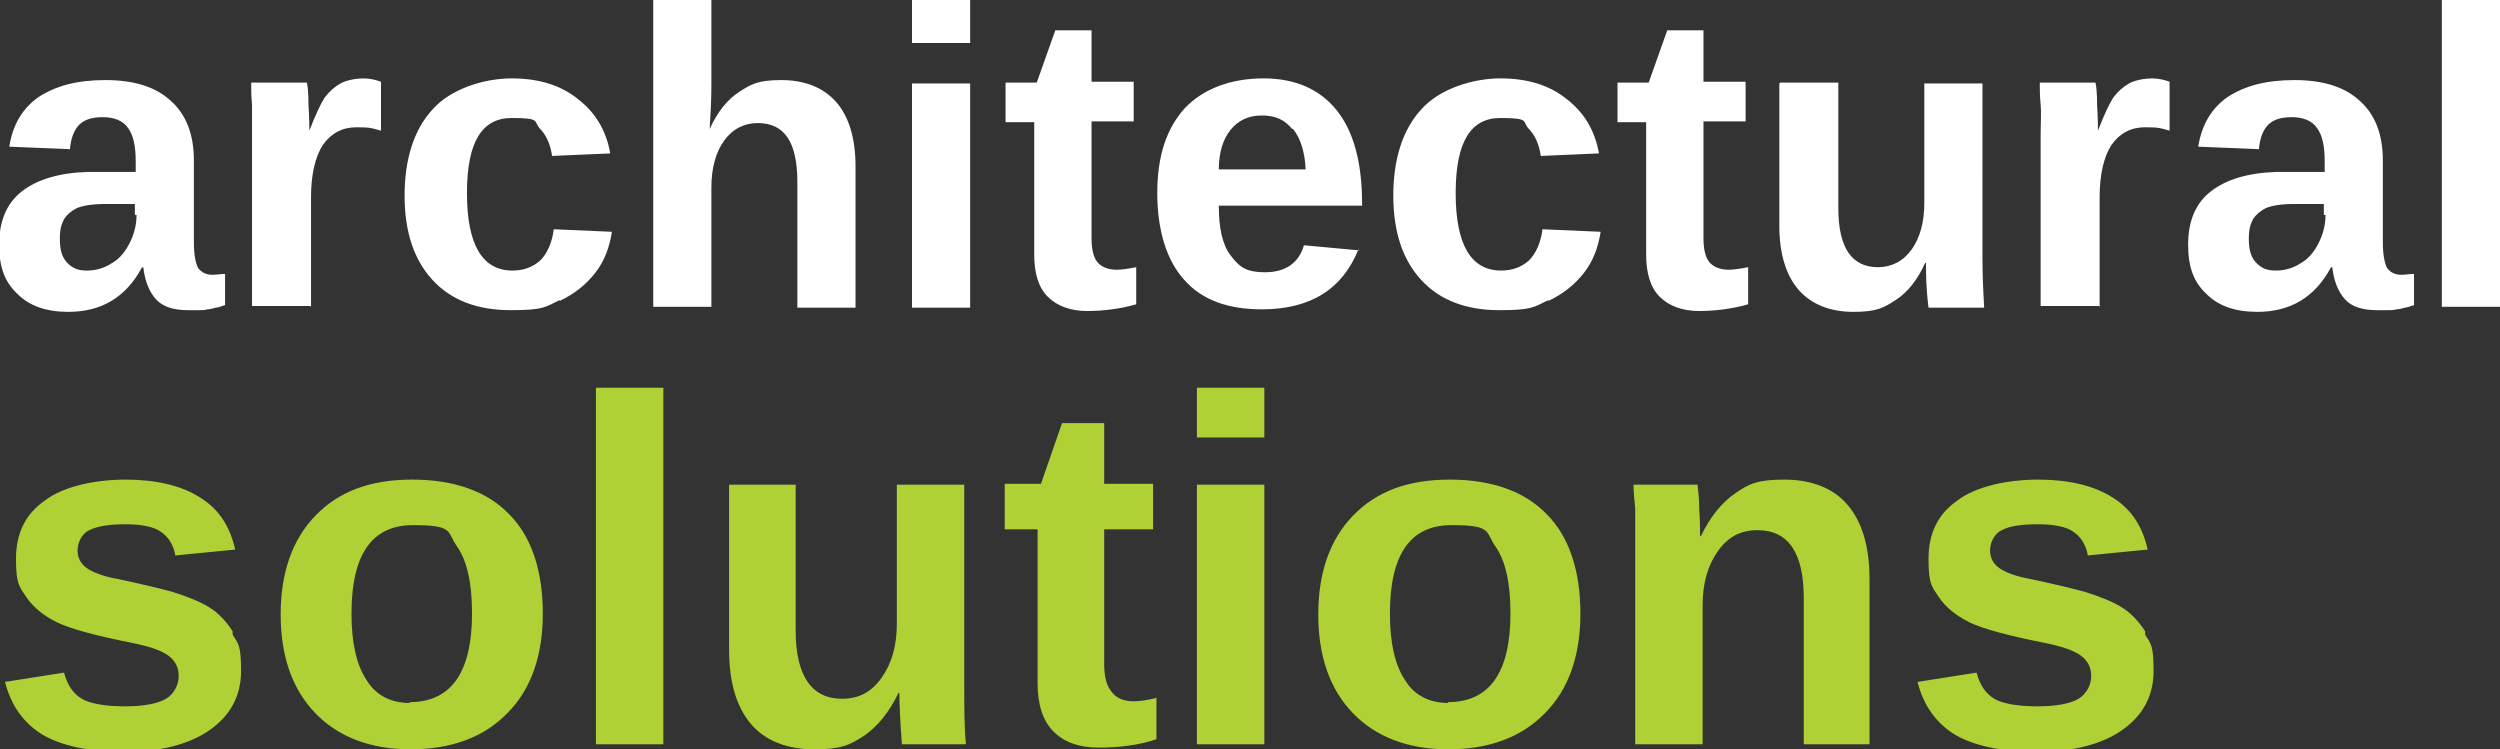
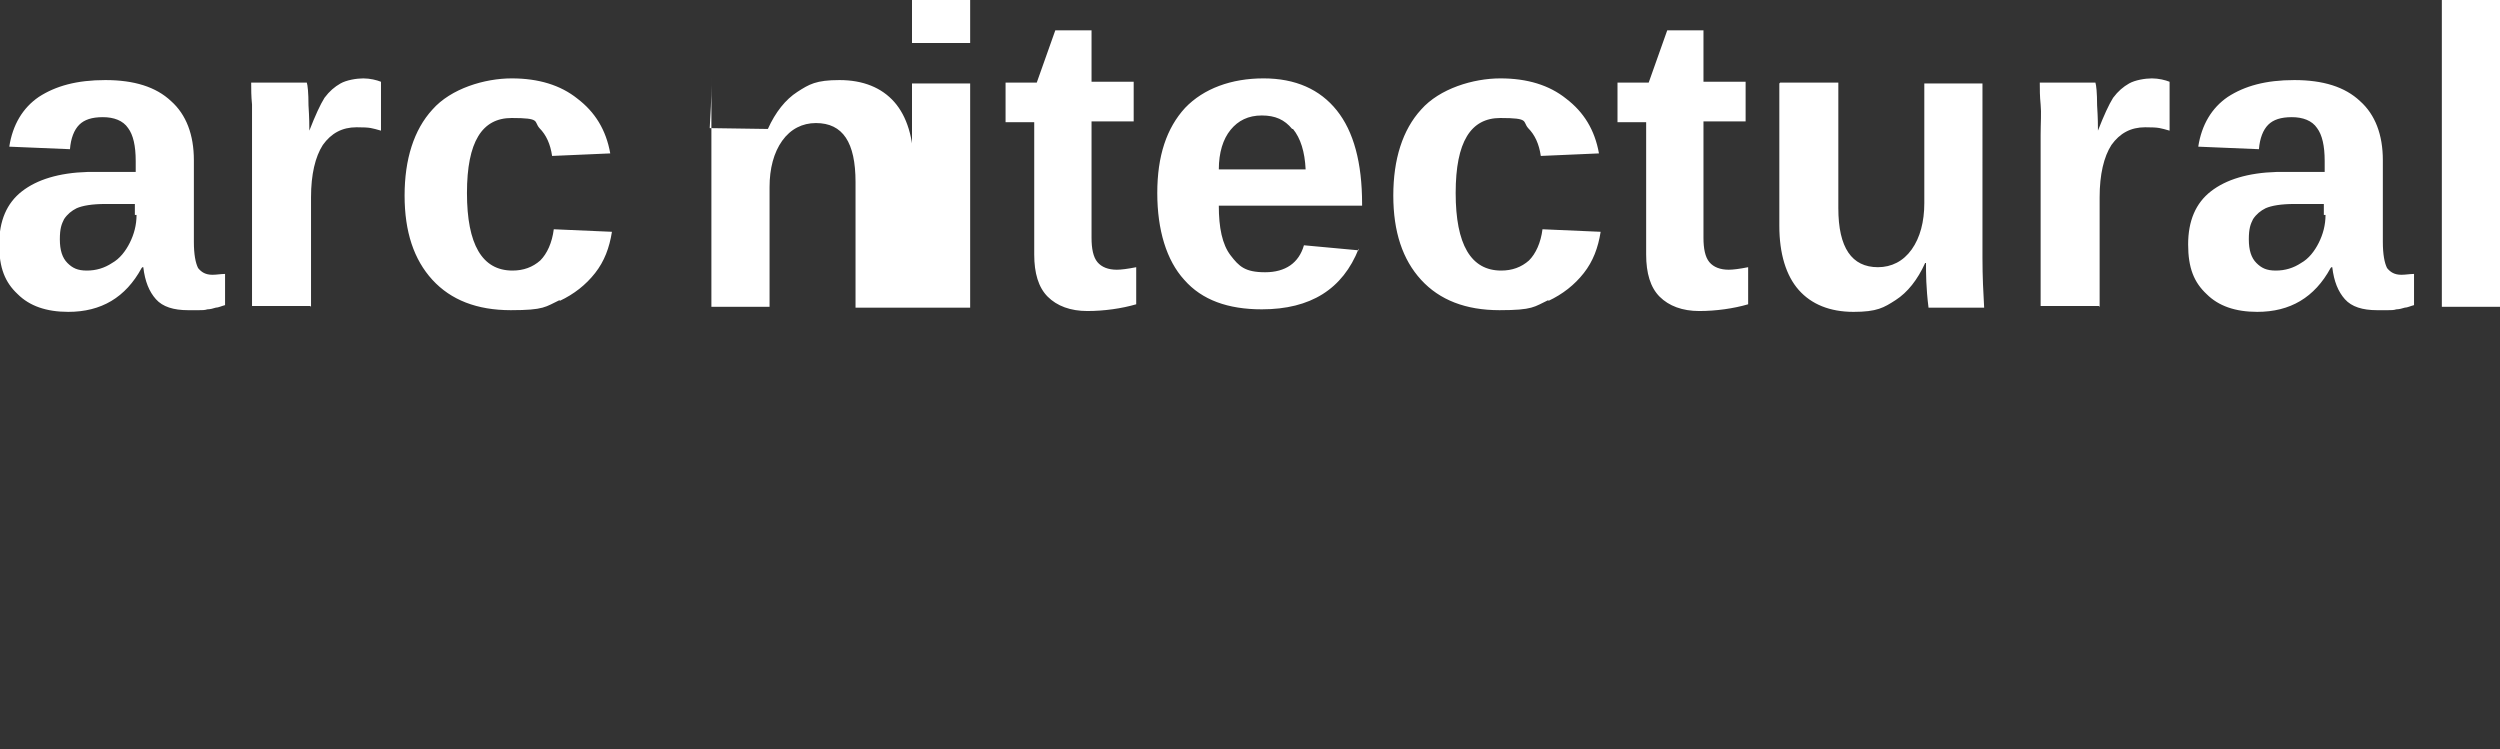
<svg xmlns="http://www.w3.org/2000/svg" id="Layer_1" width="296.6" height="88.9" version="1.1" viewBox="0 0 296.6 88.9">
  <rect x="0" y="0" width="296.6" height="88.9" fill="#333333" stroke="none" />
-   <path d="M254.5,74.9c-.7-1.1-1.6-2.1-2.7-2.8-1.1-.7-2.6-1.3-4.5-1.9-1.9-.5-4-1-6.4-1.5-1.7-.3-3-.8-3.7-1.3-.7-.5-1.1-1.2-1.1-2.1s.5-2,1.4-2.4c.9-.5,2.4-.7,4.3-.7s3.4.3,4.2.9c.9.6,1.5,1.6,1.7,2.8l7.1-.7c-.6-2.7-1.9-4.8-4.2-6.2-2.2-1.4-5.2-2.1-8.8-2.1s-7.4.8-9.6,2.5c-2.3,1.6-3.4,3.9-3.4,6.9s.4,3.3,1.2,4.5c.8,1.2,2,2.2,3.6,3,1.6.8,4.6,1.6,9.1,2.5,2,.4,3.4.9,4.2,1.5.8.6,1.2,1.4,1.2,2.4s-.5,2.1-1.5,2.7c-1,.6-2.7.9-4.9.9s-4.1-.3-5.1-.9c-1-.6-1.7-1.6-2.1-3.1l-7,1.1c.7,2.8,2.2,4.9,4.5,6.3,2.3,1.3,5.5,2,9.7,2s7.7-.9,10.1-2.6c2.4-1.7,3.7-4,3.7-7s-.3-3.2-1-4.3ZM221.8,88.3v-19.6c0-3.9-.9-6.8-2.6-8.8-1.7-2-4.3-3-7.5-3s-4.2.5-5.8,1.6c-1.6,1.1-3,2.8-4.1,5.1h-.1c0-.6,0-1.7-.1-3.2,0-1.6-.2-2.5-.2-2.9h-7.6c0,.8.1,1.8.2,2.8,0,1.1,0,2.4,0,4.1v23.9h8v-16.5c0-2.6.6-4.7,1.8-6.4,1.2-1.7,2.7-2.5,4.7-2.5,3.7,0,5.5,2.7,5.5,8.1v17.3h8ZM171.8,83.4c-2.2,0-4-.9-5.1-2.7-1.2-1.8-1.8-4.4-1.8-7.9,0-7,2.4-10.5,7.3-10.5s4,.8,5.2,2.5c1.2,1.7,1.8,4.3,1.8,8,0,7-2.5,10.5-7.4,10.5ZM183.5,61c-2.6-2.7-6.5-4.1-11.5-4.1s-8.7,1.4-11.5,4.3c-2.7,2.8-4.1,6.7-4.1,11.7s1.4,8.9,4.1,11.7c2.7,2.8,6.5,4.3,11.3,4.3s8.7-1.4,11.5-4.3c2.8-2.8,4.2-6.8,4.2-11.8s-1.3-9.1-4-11.8ZM150,57.5h-8v30.8h8v-30.8ZM150,46h-8v5.9h8v-5.9ZM137.2,87.8v-5c-1.2.3-2.1.4-2.7.4-1.2,0-2.1-.4-2.6-1.1-.6-.7-.9-1.8-.9-3.3v-16h5.8v-5.4h-5.8v-7.2h-5l-2.5,7.2h-4.3v5.4h3.9v18.2c0,2.6.6,4.5,1.9,5.8,1.3,1.3,3.1,1.9,5.4,1.9s4.8-.3,6.8-1ZM86.5,57.5v19.6c0,3.9.9,6.8,2.6,8.8,1.7,2,4.3,3,7.5,3s4.2-.5,5.9-1.6c1.6-1.1,3-2.8,4.1-5.1h.1c0,1.3.1,3.4.3,6.1h7.6c-.2-2-.2-4.3-.2-6.9v-23.9h-8v16.5c0,2.6-.6,4.7-1.8,6.4-1.2,1.7-2.7,2.5-4.7,2.5-3.6,0-5.5-2.7-5.5-8.1v-17.3h-8ZM78.7,46h-8v42.3h8v-42.3ZM48.6,83.4c-2.2,0-4-.9-5.1-2.7-1.2-1.8-1.8-4.4-1.8-7.9,0-7,2.4-10.5,7.3-10.5s4,.8,5.2,2.5c1.2,1.7,1.8,4.3,1.8,8,0,7-2.5,10.5-7.4,10.5ZM60.4,61c-2.6-2.7-6.5-4.1-11.5-4.1s-8.7,1.4-11.5,4.3c-2.7,2.8-4.1,6.7-4.1,11.7s1.4,8.9,4.1,11.7c2.7,2.8,6.5,4.3,11.3,4.3s8.7-1.4,11.5-4.3c2.8-2.8,4.2-6.8,4.2-11.8s-1.3-9.1-4-11.8ZM27.6,74.9c-.7-1.1-1.6-2.1-2.7-2.8-1.1-.7-2.6-1.3-4.5-1.9-1.9-.5-4-1-6.4-1.5-1.7-.3-3-.8-3.7-1.3-.7-.5-1.1-1.2-1.1-2.1s.5-2,1.4-2.4c1-.5,2.4-.7,4.3-.7s3.4.3,4.2.9c.9.6,1.5,1.6,1.7,2.8l7.1-.7c-.6-2.7-1.9-4.8-4.2-6.2-2.2-1.4-5.2-2.1-8.8-2.1s-7.4.8-9.6,2.5c-2.3,1.6-3.4,3.9-3.4,6.9s.4,3.3,1.2,4.5c.8,1.2,2,2.2,3.6,3,1.6.8,4.6,1.6,9.1,2.5,2,.4,3.4.9,4.2,1.5.8.6,1.2,1.4,1.2,2.4s-.5,2.1-1.5,2.7c-1,.6-2.7.9-4.9.9s-4.1-.3-5.1-.9c-1-.6-1.7-1.6-2.1-3.1l-7,1.1c.7,2.8,2.2,4.9,4.5,6.3,2.3,1.3,5.5,2,9.7,2s7.7-.9,10.1-2.6c2.4-1.7,3.7-4,3.7-7s-.3-3.2-1-4.3Z" fill="#afd136" />
-   <path d="M296.6,0h-6.9v36.4h6.9V0ZM275.9,25.5c0,1.2-.3,2.3-.8,3.3-.5,1-1.2,1.9-2.1,2.4-.9.6-1.9.9-3,.9s-1.7-.3-2.3-.9c-.6-.6-.9-1.5-.9-2.8s.2-1.8.5-2.4c.4-.6.9-1,1.5-1.3.7-.3,1.8-.5,3.4-.5h3.5s0,1.3,0,1.3ZM276.6,31.7h.1c.2,1.7.7,2.9,1.5,3.8.8.9,2.1,1.3,3.8,1.3s.9,0,1.3,0c.4,0,.7,0,1-.1.3,0,.7-.1,1-.2.3,0,.7-.2,1.1-.3v-3.7c-.5,0-1,.1-1.5.1-.8,0-1.3-.3-1.7-.8-.3-.6-.5-1.6-.5-3.1v-9.7c0-3-.9-5.4-2.7-7-1.8-1.7-4.4-2.5-7.8-2.5s-5.9.7-7.9,2c-1.9,1.3-3.1,3.3-3.5,5.9l7.2.3c.1-1.3.5-2.3,1.1-2.9.6-.6,1.5-.9,2.8-.9s2.4.4,3,1.3c.6.8.9,2.1.9,3.9v1.3h-5.7c-3.4.1-6,.9-7.8,2.3-1.8,1.4-2.7,3.5-2.7,6.3s.7,4.5,2.2,5.9c1.4,1.4,3.4,2.1,6,2.1,3.9,0,6.8-1.7,8.7-5.2ZM249.1,36.4v-13c0-2.7.5-4.8,1.4-6.2,1-1.4,2.3-2.1,4-2.1s1.8.1,2.9.4v-5.8c-.5-.2-1.3-.4-2.1-.4s-2,.2-2.7.6c-.7.4-1.3.9-1.9,1.7-.5.8-1.1,2.1-1.8,3.9h0c0-.5,0-1.5-.1-3,0-1.5-.1-2.4-.2-2.7h-6.6c0,.8,0,1.6.1,2.6s0,2.2,0,3.6v20.3h6.9ZM211.1,9.9v16.9c0,3.3.8,5.9,2.3,7.6,1.5,1.7,3.7,2.6,6.5,2.6s3.6-.5,5-1.4c1.4-.9,2.6-2.4,3.5-4.4h.1c0,1.2,0,2.9.3,5.3h6.6c-.1-1.7-.2-3.7-.2-5.9V9.9h-6.9v14.2c0,2.2-.5,4.1-1.5,5.5-1,1.4-2.4,2.1-4,2.1-3.1,0-4.7-2.3-4.7-7v-14.9h-6.9ZM207.4,36v-4.3c-1,.2-1.8.3-2.3.3-1,0-1.8-.3-2.3-.9-.5-.6-.7-1.6-.7-2.9v-13.8h5v-4.7h-5V3.6h-4.3l-2.2,6.2h-3.7v4.7h3.4v15.7c0,2.2.5,3.9,1.6,5,1.1,1.1,2.7,1.7,4.7,1.7s4.1-.3,5.8-.8ZM183.7,35.7c1.7-.8,3.1-1.9,4.2-3.3,1.1-1.4,1.7-3,2-4.9l-6.9-.3c-.2,1.6-.8,2.9-1.6,3.7-.9.8-2,1.2-3.3,1.2-3.6,0-5.4-3.1-5.4-9.2s1.8-8.9,5.3-8.9,2.6.4,3.3,1.2c.8.8,1.3,1.9,1.5,3.3l6.9-.3c-.5-2.8-1.8-4.9-3.9-6.5-2-1.6-4.6-2.4-7.8-2.4s-7.2,1.2-9.4,3.7c-2.2,2.4-3.3,5.9-3.3,10.2s1.1,7.6,3.3,10c2.2,2.4,5.3,3.6,9.3,3.6s4.1-.4,5.8-1.2ZM153.4,15.3c.9,1.1,1.4,2.7,1.5,4.8h-10.3c0-2,.5-3.6,1.4-4.7.9-1.1,2.1-1.7,3.7-1.7s2.7.5,3.6,1.6ZM161.2,29.7l-6.5-.6c-.6,2.1-2.2,3.2-4.6,3.2s-3.1-.7-4.1-2c-1-1.3-1.4-3.3-1.4-5.9h17v-.2c0-4.9-1-8.6-3-11.1-2-2.5-4.9-3.8-8.7-3.8s-7.1,1.2-9.3,3.5c-2.2,2.4-3.3,5.7-3.3,10.1s1.1,8,3.2,10.3c2.1,2.4,5.2,3.5,9.2,3.5,5.8,0,9.6-2.4,11.5-7.2ZM134.8,36v-4.3c-1,.2-1.8.3-2.3.3-1,0-1.8-.3-2.3-.9-.5-.6-.7-1.6-.7-2.9v-13.8h5v-4.7h-5V3.6h-4.3l-2.2,6.2h-3.7v4.7h3.4v15.7c0,2.2.5,3.9,1.6,5,1.1,1.1,2.7,1.7,4.7,1.7s4.1-.3,5.8-.8ZM115.1,9.9h-6.9v26.6h6.9V9.9ZM115.1,0h-6.9v5.1h6.9V0ZM84.2,15.2c.1-1.7.2-3.4.2-5.2V0h-6.9v36.4h6.9v-14.2c0-2.2.5-4.1,1.5-5.5,1-1.4,2.4-2.1,4-2.1,3.2,0,4.7,2.3,4.7,7v14.9h6.9v-16.8c0-3.3-.8-5.9-2.3-7.6-1.5-1.7-3.7-2.6-6.5-2.6s-3.6.5-5,1.4c-1.4.9-2.6,2.4-3.5,4.4h0ZM66.4,35.7c1.7-.8,3.1-1.9,4.2-3.3,1.1-1.4,1.7-3,2-4.9l-6.9-.3c-.2,1.6-.8,2.9-1.6,3.7-.9.8-2,1.2-3.3,1.2-3.6,0-5.4-3.1-5.4-9.2s1.8-8.9,5.3-8.9,2.6.4,3.3,1.2c.8.8,1.3,1.9,1.5,3.3l6.9-.3c-.5-2.8-1.8-4.9-3.9-6.5-2-1.6-4.6-2.4-7.8-2.4s-7.2,1.2-9.4,3.7c-2.2,2.4-3.3,5.9-3.3,10.2s1.1,7.6,3.3,10c2.2,2.4,5.3,3.6,9.3,3.6s4.1-.4,5.8-1.2ZM36.9,36.4v-13c0-2.7.5-4.8,1.4-6.2,1-1.4,2.3-2.1,4-2.1s1.8.1,2.9.4v-5.8c-.5-.2-1.3-.4-2.1-.4s-2,.2-2.7.6c-.7.4-1.3.9-1.9,1.7-.5.8-1.1,2.1-1.8,3.9h0c0-.5,0-1.5-.1-3,0-1.5-.1-2.4-.2-2.7h-6.6c0,.8,0,1.6.1,2.6,0,1,0,2.2,0,3.6v20.3h6.9ZM16.2,25.5c0,1.2-.3,2.3-.8,3.3-.5,1-1.2,1.9-2.1,2.4-.9.6-1.9.9-3,.9s-1.7-.3-2.3-.9c-.6-.6-.9-1.5-.9-2.8s.2-1.8.5-2.4c.4-.6.9-1,1.5-1.3.7-.3,1.8-.5,3.4-.5h3.5s0,1.3,0,1.3ZM16.9,31.7h.1c.2,1.7.7,2.9,1.5,3.8.8.9,2.1,1.3,3.8,1.3s.9,0,1.3,0c.4,0,.7,0,1-.1.3,0,.7-.1,1-.2.3,0,.7-.2,1.1-.3v-3.7c-.5,0-1,.1-1.5.1-.8,0-1.3-.3-1.7-.8-.3-.6-.5-1.6-.5-3.1v-9.7c0-3-.9-5.4-2.7-7-1.8-1.7-4.4-2.5-7.8-2.5s-5.9.7-7.9,2c-1.9,1.3-3.1,3.3-3.5,5.9l7.2.3c.1-1.3.5-2.3,1.1-2.9.6-.6,1.5-.9,2.8-.9s2.4.4,3,1.3c.6.8.9,2.1.9,3.9v1.3h-5.7c-3.4.1-6,.9-7.8,2.3s-2.7,3.5-2.7,6.3.7,4.5,2.2,5.9c1.4,1.4,3.4,2.1,6,2.1,3.9,0,6.8-1.7,8.7-5.2Z" fill="#fff" />
+   <path d="M296.6,0h-6.9v36.4h6.9V0ZM275.9,25.5c0,1.2-.3,2.3-.8,3.3-.5,1-1.2,1.9-2.1,2.4-.9.6-1.9.9-3,.9s-1.7-.3-2.3-.9c-.6-.6-.9-1.5-.9-2.8s.2-1.8.5-2.4c.4-.6.9-1,1.5-1.3.7-.3,1.8-.5,3.4-.5h3.5s0,1.3,0,1.3ZM276.6,31.7h.1c.2,1.7.7,2.9,1.5,3.8.8.9,2.1,1.3,3.8,1.3s.9,0,1.3,0c.4,0,.7,0,1-.1.3,0,.7-.1,1-.2.3,0,.7-.2,1.1-.3v-3.7c-.5,0-1,.1-1.5.1-.8,0-1.3-.3-1.7-.8-.3-.6-.5-1.6-.5-3.1v-9.7c0-3-.9-5.4-2.7-7-1.8-1.7-4.4-2.5-7.8-2.5s-5.9.7-7.9,2c-1.9,1.3-3.1,3.3-3.5,5.9l7.2.3c.1-1.3.5-2.3,1.1-2.9.6-.6,1.5-.9,2.8-.9s2.4.4,3,1.3c.6.8.9,2.1.9,3.9v1.3h-5.7c-3.4.1-6,.9-7.8,2.3-1.8,1.4-2.7,3.5-2.7,6.3s.7,4.5,2.2,5.9c1.4,1.4,3.4,2.1,6,2.1,3.9,0,6.8-1.7,8.7-5.2ZM249.1,36.4v-13c0-2.7.5-4.8,1.4-6.2,1-1.4,2.3-2.1,4-2.1s1.8.1,2.9.4v-5.8c-.5-.2-1.3-.4-2.1-.4s-2,.2-2.7.6c-.7.4-1.3.9-1.9,1.7-.5.8-1.1,2.1-1.8,3.9h0c0-.5,0-1.5-.1-3,0-1.5-.1-2.4-.2-2.7h-6.6c0,.8,0,1.6.1,2.6s0,2.2,0,3.6v20.3h6.9ZM211.1,9.9v16.9c0,3.3.8,5.9,2.3,7.6,1.5,1.7,3.7,2.6,6.5,2.6s3.6-.5,5-1.4c1.4-.9,2.6-2.4,3.5-4.4h.1c0,1.2,0,2.9.3,5.3h6.6c-.1-1.7-.2-3.7-.2-5.9V9.9h-6.9v14.2c0,2.2-.5,4.1-1.5,5.5-1,1.4-2.4,2.1-4,2.1-3.1,0-4.7-2.3-4.7-7v-14.9h-6.9ZM207.4,36v-4.3c-1,.2-1.8.3-2.3.3-1,0-1.8-.3-2.3-.9-.5-.6-.7-1.6-.7-2.9v-13.8h5v-4.7h-5V3.6h-4.3l-2.2,6.2h-3.7v4.7h3.4v15.7c0,2.2.5,3.9,1.6,5,1.1,1.1,2.7,1.7,4.7,1.7s4.1-.3,5.8-.8ZM183.7,35.7c1.7-.8,3.1-1.9,4.2-3.3,1.1-1.4,1.7-3,2-4.9l-6.9-.3c-.2,1.6-.8,2.9-1.6,3.7-.9.8-2,1.2-3.3,1.2-3.6,0-5.4-3.1-5.4-9.2s1.8-8.9,5.3-8.9,2.6.4,3.3,1.2c.8.8,1.3,1.9,1.5,3.3l6.9-.3c-.5-2.8-1.8-4.9-3.9-6.5-2-1.6-4.6-2.4-7.8-2.4s-7.2,1.2-9.4,3.7c-2.2,2.4-3.3,5.9-3.3,10.2s1.1,7.6,3.3,10c2.2,2.4,5.3,3.6,9.3,3.6s4.1-.4,5.8-1.2ZM153.4,15.3c.9,1.1,1.4,2.7,1.5,4.8h-10.3c0-2,.5-3.6,1.4-4.7.9-1.1,2.1-1.7,3.7-1.7s2.7.5,3.6,1.6ZM161.2,29.7l-6.5-.6c-.6,2.1-2.2,3.2-4.6,3.2s-3.1-.7-4.1-2c-1-1.3-1.4-3.3-1.4-5.9h17v-.2c0-4.9-1-8.6-3-11.1-2-2.5-4.9-3.8-8.7-3.8s-7.1,1.2-9.3,3.5c-2.2,2.4-3.3,5.7-3.3,10.1s1.1,8,3.2,10.3c2.1,2.4,5.2,3.5,9.2,3.5,5.8,0,9.6-2.4,11.5-7.2ZM134.8,36v-4.3c-1,.2-1.8.3-2.3.3-1,0-1.8-.3-2.3-.9-.5-.6-.7-1.6-.7-2.9v-13.8h5v-4.7h-5V3.6h-4.3l-2.2,6.2h-3.7v4.7h3.4v15.7c0,2.2.5,3.9,1.6,5,1.1,1.1,2.7,1.7,4.7,1.7s4.1-.3,5.8-.8ZM115.1,9.9h-6.9v26.6h6.9V9.9ZM115.1,0h-6.9v5.1h6.9V0ZM84.2,15.2c.1-1.7.2-3.4.2-5.2V0v36.4h6.9v-14.2c0-2.2.5-4.1,1.5-5.5,1-1.4,2.4-2.1,4-2.1,3.2,0,4.7,2.3,4.7,7v14.9h6.9v-16.8c0-3.3-.8-5.9-2.3-7.6-1.5-1.7-3.7-2.6-6.5-2.6s-3.6.5-5,1.4c-1.4.9-2.6,2.4-3.5,4.4h0ZM66.4,35.7c1.7-.8,3.1-1.9,4.2-3.3,1.1-1.4,1.7-3,2-4.9l-6.9-.3c-.2,1.6-.8,2.9-1.6,3.7-.9.8-2,1.2-3.3,1.2-3.6,0-5.4-3.1-5.4-9.2s1.8-8.9,5.3-8.9,2.6.4,3.3,1.2c.8.8,1.3,1.9,1.5,3.3l6.9-.3c-.5-2.8-1.8-4.9-3.9-6.5-2-1.6-4.6-2.4-7.8-2.4s-7.2,1.2-9.4,3.7c-2.2,2.4-3.3,5.9-3.3,10.2s1.1,7.6,3.3,10c2.2,2.4,5.3,3.6,9.3,3.6s4.1-.4,5.8-1.2ZM36.9,36.4v-13c0-2.7.5-4.8,1.4-6.2,1-1.4,2.3-2.1,4-2.1s1.8.1,2.9.4v-5.8c-.5-.2-1.3-.4-2.1-.4s-2,.2-2.7.6c-.7.4-1.3.9-1.9,1.7-.5.8-1.1,2.1-1.8,3.9h0c0-.5,0-1.5-.1-3,0-1.5-.1-2.4-.2-2.7h-6.6c0,.8,0,1.6.1,2.6,0,1,0,2.2,0,3.6v20.3h6.9ZM16.2,25.5c0,1.2-.3,2.3-.8,3.3-.5,1-1.2,1.9-2.1,2.4-.9.6-1.9.9-3,.9s-1.7-.3-2.3-.9c-.6-.6-.9-1.5-.9-2.8s.2-1.8.5-2.4c.4-.6.9-1,1.5-1.3.7-.3,1.8-.5,3.4-.5h3.5s0,1.3,0,1.3ZM16.9,31.7h.1c.2,1.7.7,2.9,1.5,3.8.8.9,2.1,1.3,3.8,1.3s.9,0,1.3,0c.4,0,.7,0,1-.1.3,0,.7-.1,1-.2.3,0,.7-.2,1.1-.3v-3.7c-.5,0-1,.1-1.5.1-.8,0-1.3-.3-1.7-.8-.3-.6-.5-1.6-.5-3.1v-9.7c0-3-.9-5.4-2.7-7-1.8-1.7-4.4-2.5-7.8-2.5s-5.9.7-7.9,2c-1.9,1.3-3.1,3.3-3.5,5.9l7.2.3c.1-1.3.5-2.3,1.1-2.9.6-.6,1.5-.9,2.8-.9s2.4.4,3,1.3c.6.8.9,2.1.9,3.9v1.3h-5.7c-3.4.1-6,.9-7.8,2.3s-2.7,3.5-2.7,6.3.7,4.5,2.2,5.9c1.4,1.4,3.4,2.1,6,2.1,3.9,0,6.8-1.7,8.7-5.2Z" fill="#fff" />
</svg>